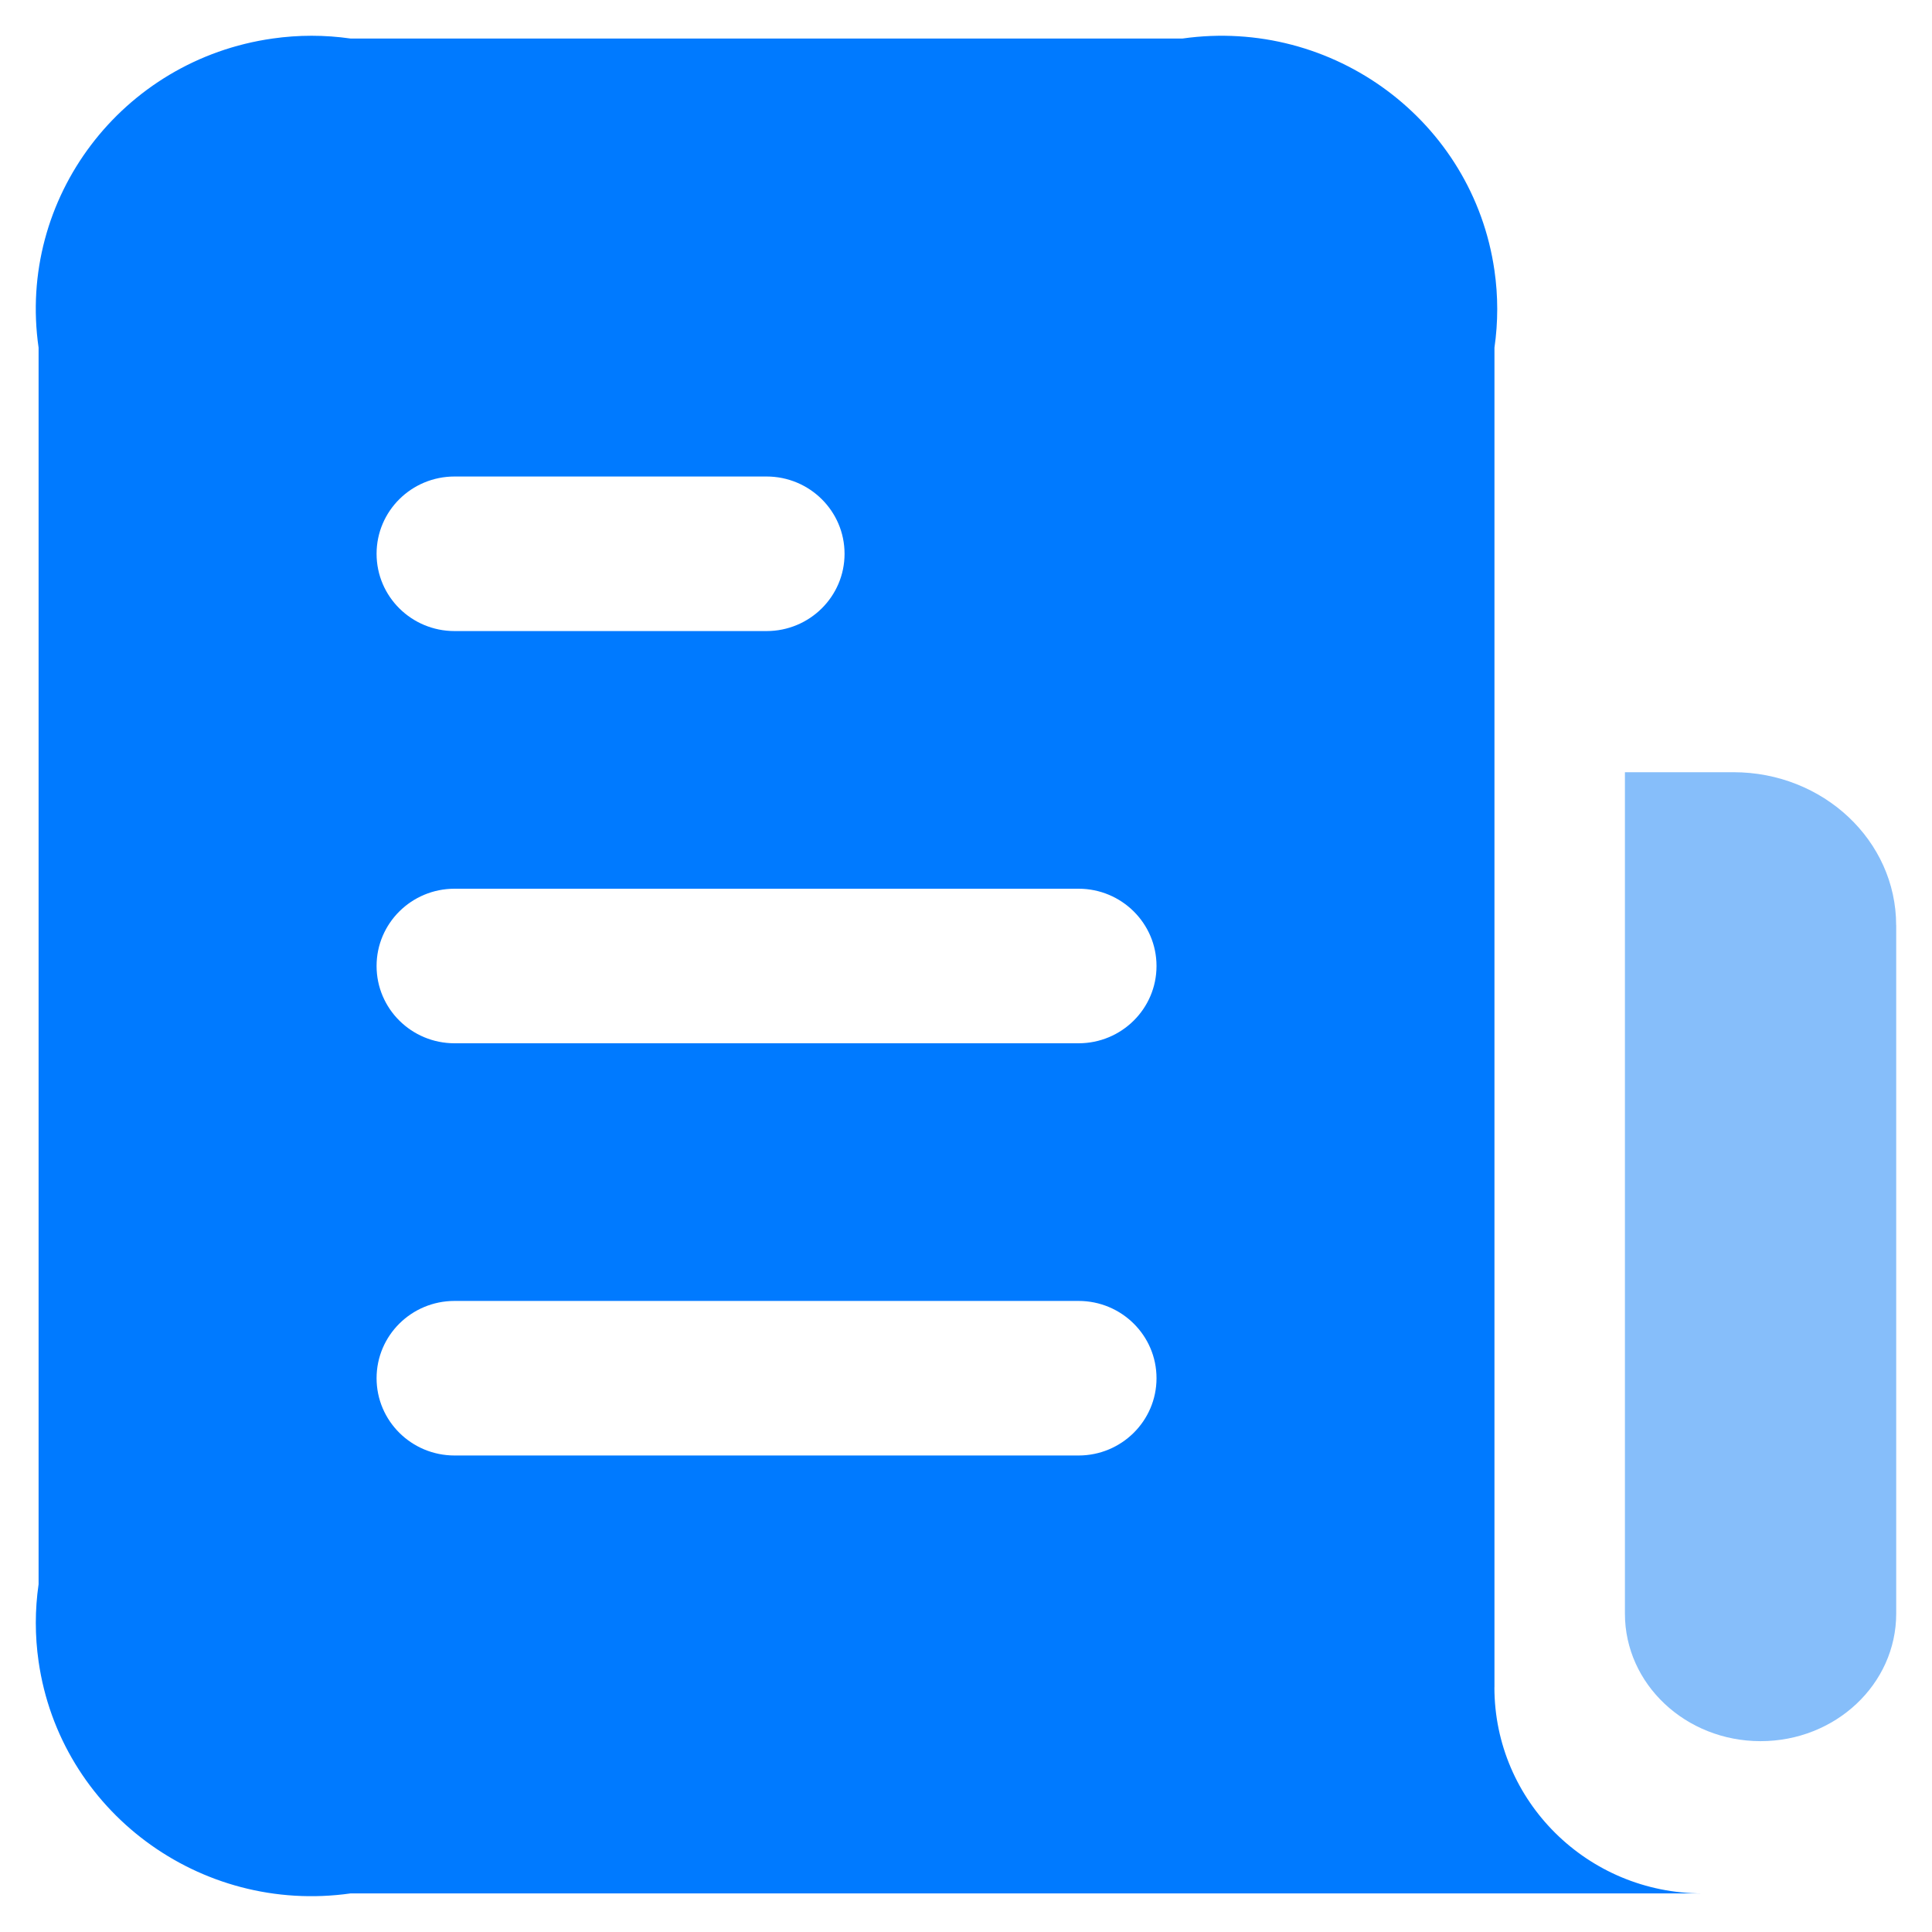
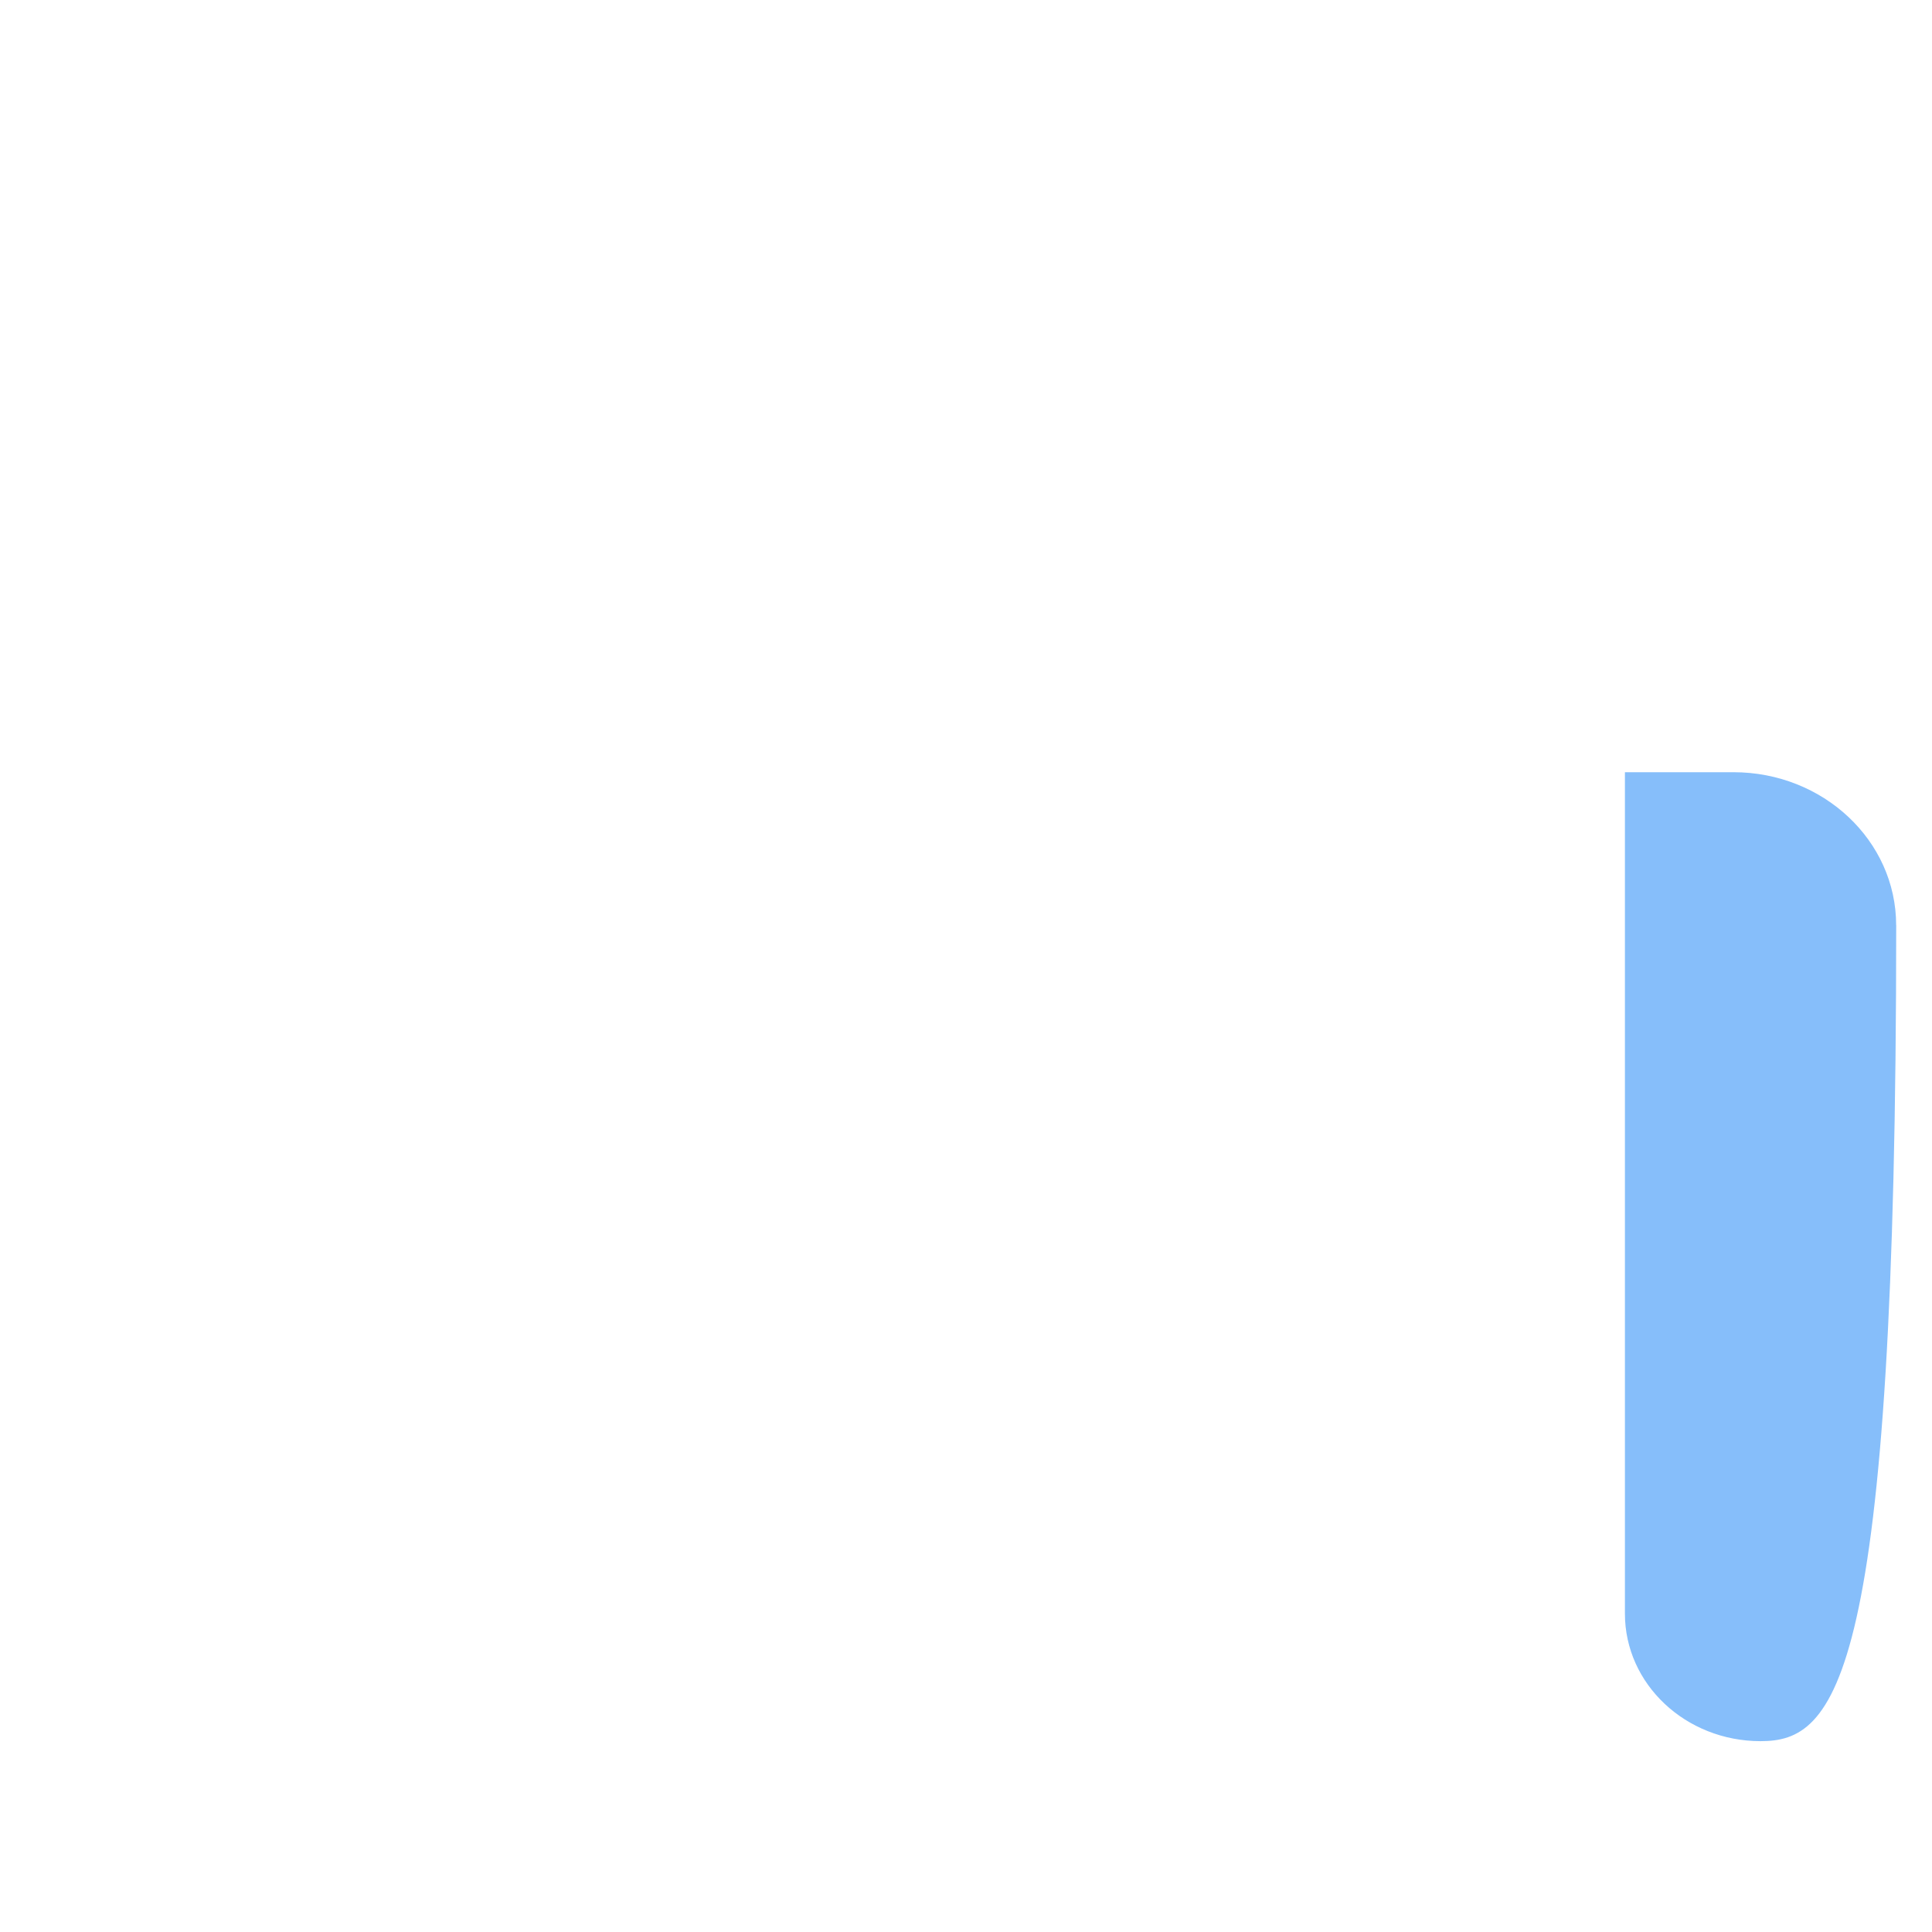
<svg xmlns="http://www.w3.org/2000/svg" width="36" height="36" viewBox="0 0 36 36" fill="none">
-   <path d="M35.333 17.239V30.068C35.333 31.381 34.202 32.444 32.806 32.444C31.41 32.444 30.278 31.381 30.278 30.068V14.389H32.3C33.974 14.389 35.332 15.665 35.332 17.239H35.333Z" fill="#86BEFA" />
-   <path d="M27.847 31.441V6.478C27.916 6.001 27.916 5.517 27.847 5.04C27.447 2.256 24.843 0.321 22.034 0.718H6.532C6.05 0.649 5.562 0.649 5.08 0.718C2.271 1.115 0.318 3.694 0.719 6.478V29.52C0.65 29.997 0.65 30.482 0.719 30.959C1.119 33.743 3.722 35.678 6.532 35.281H31.722C29.582 35.281 27.846 33.562 27.846 31.44L27.847 31.441ZM8.47 8.879H14.283C15.086 8.879 15.737 9.523 15.737 10.319C15.737 11.115 15.086 11.759 14.283 11.759H8.47C7.667 11.759 7.017 11.115 7.017 10.319C7.017 9.523 7.667 8.879 8.47 8.879ZM20.097 27.121H8.47C7.667 27.121 7.017 26.476 7.017 25.681C7.017 24.885 7.667 24.241 8.47 24.241H20.097C20.899 24.241 21.55 24.885 21.55 25.681C21.55 26.476 20.899 27.121 20.097 27.121ZM20.097 19.44H8.47C7.667 19.44 7.017 18.796 7.017 18C7.017 17.205 7.667 16.56 8.47 16.56H20.097C20.899 16.56 21.55 17.205 21.55 18C21.55 18.796 20.899 19.44 20.097 19.44Z" fill="#007AFF" />
+   <path d="M35.333 17.239C35.333 31.381 34.202 32.444 32.806 32.444C31.41 32.444 30.278 31.381 30.278 30.068V14.389H32.3C33.974 14.389 35.332 15.665 35.332 17.239H35.333Z" fill="#86BEFA" />
</svg>